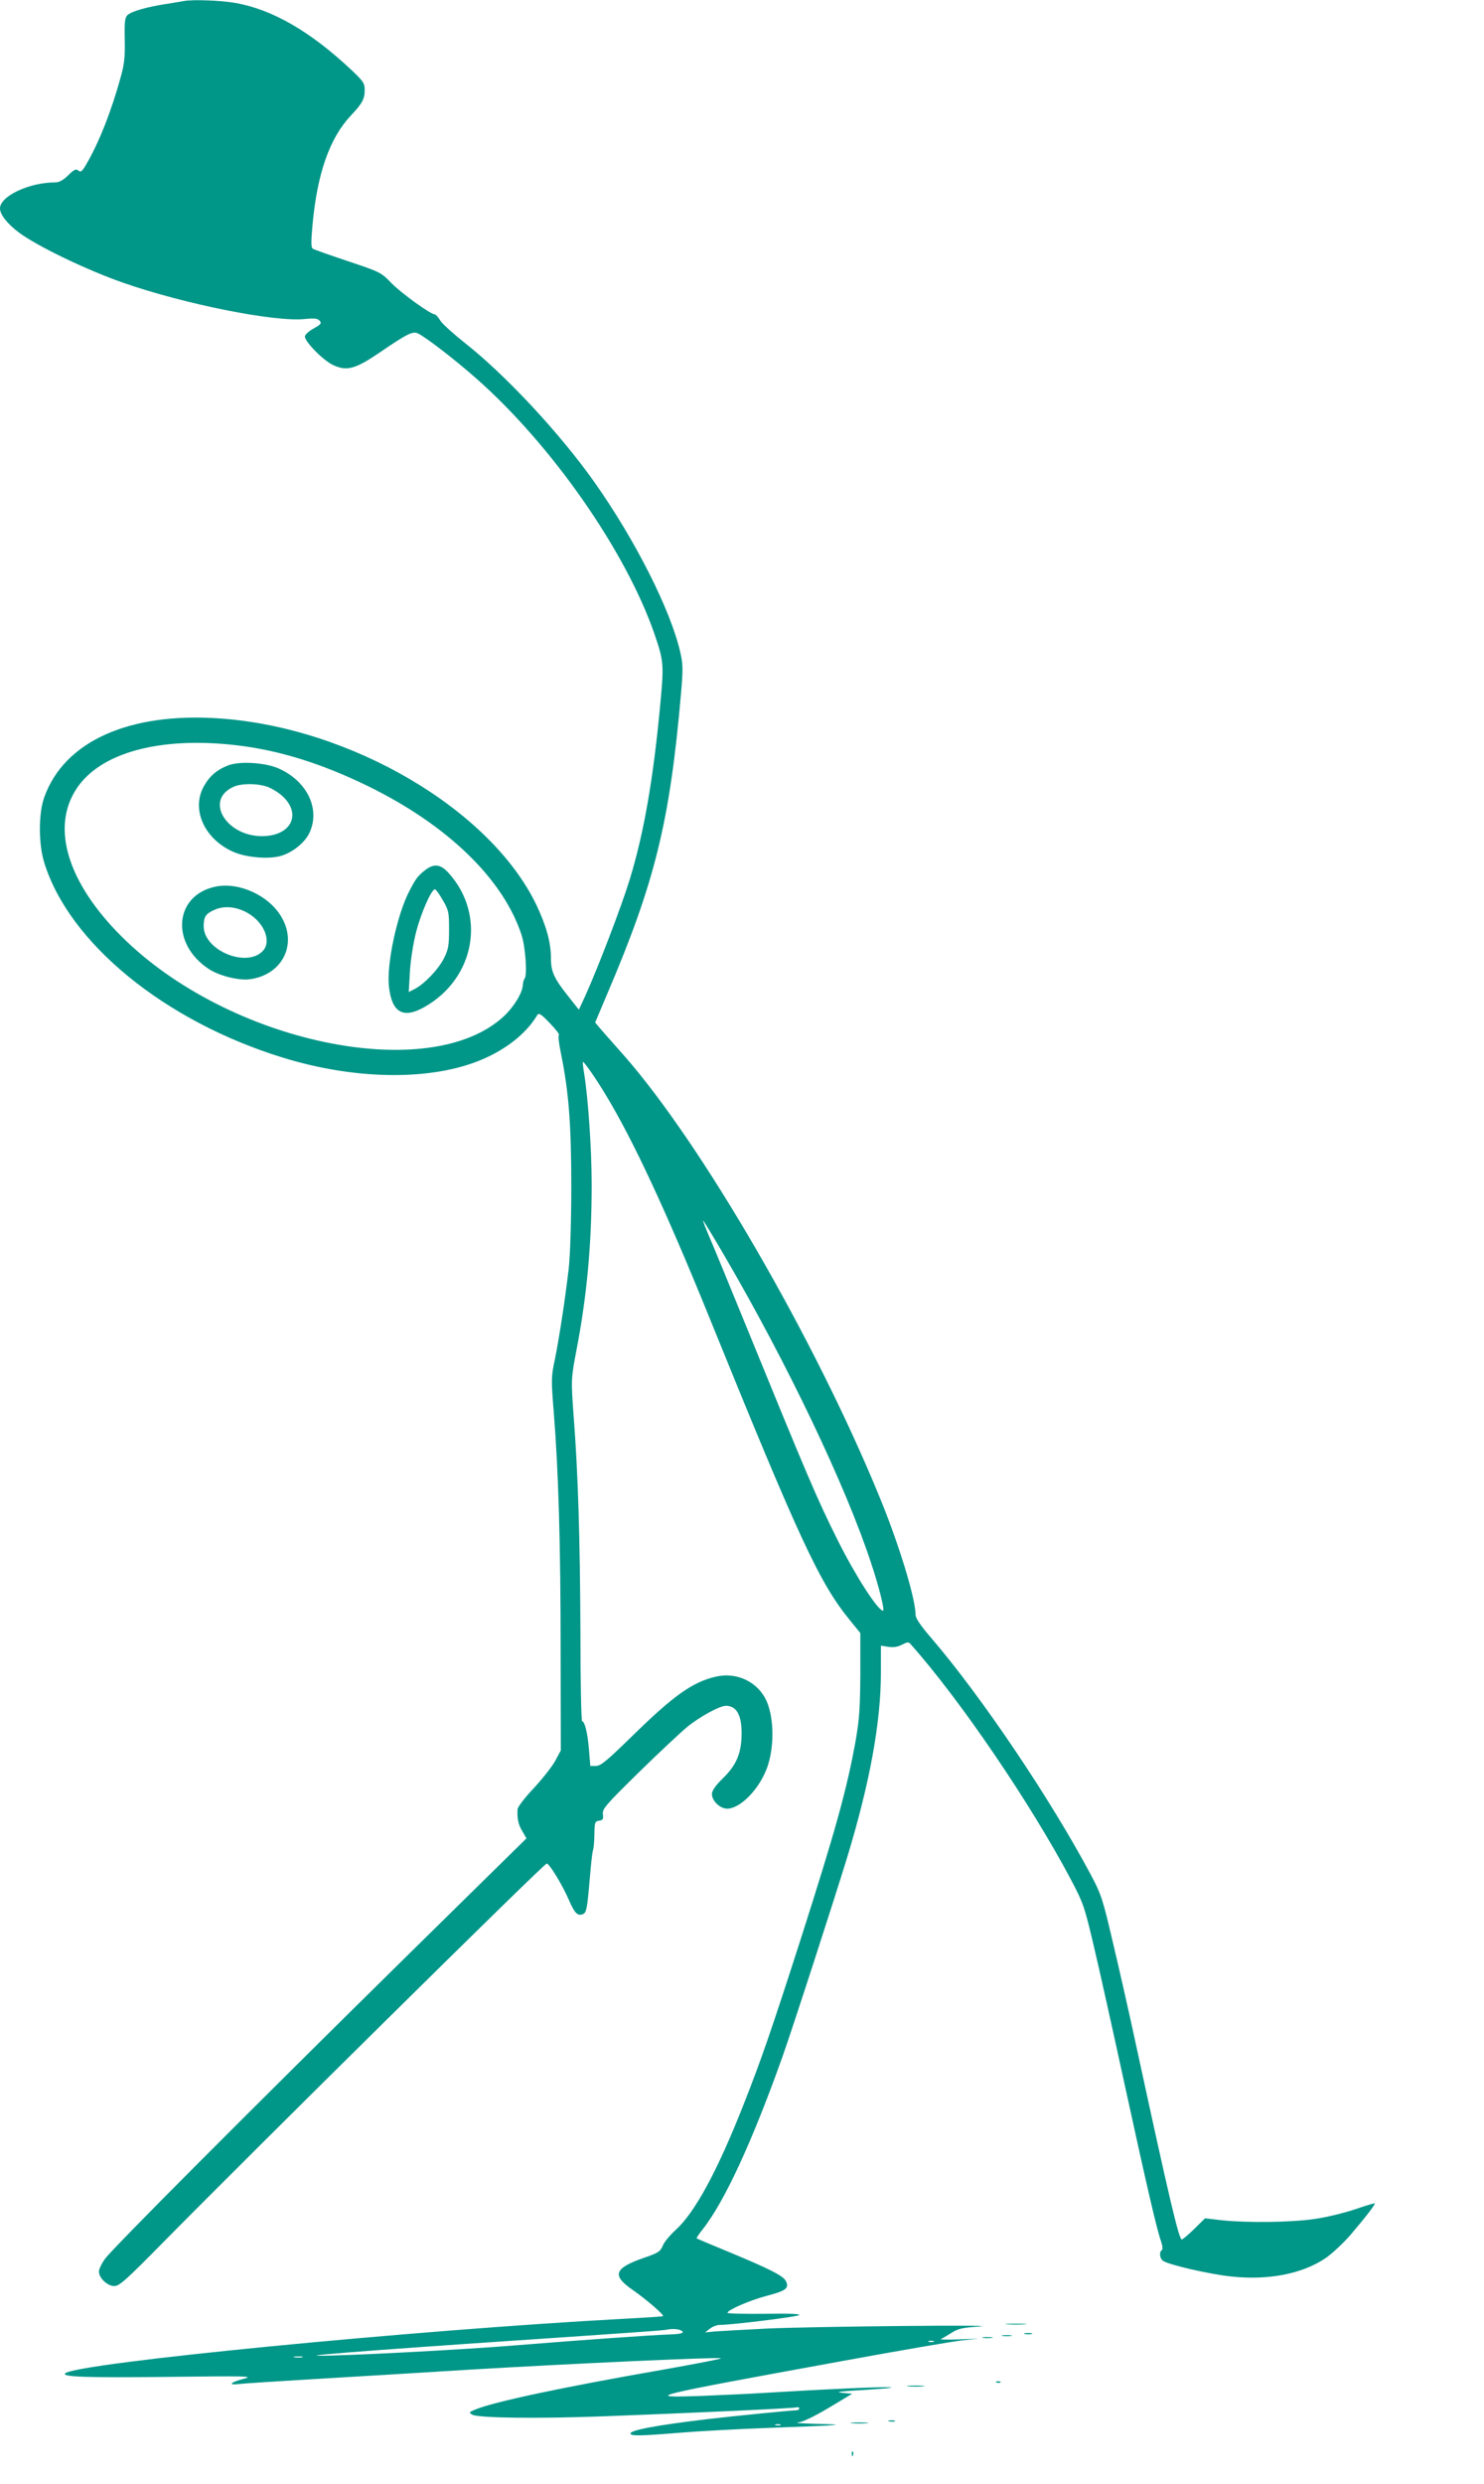
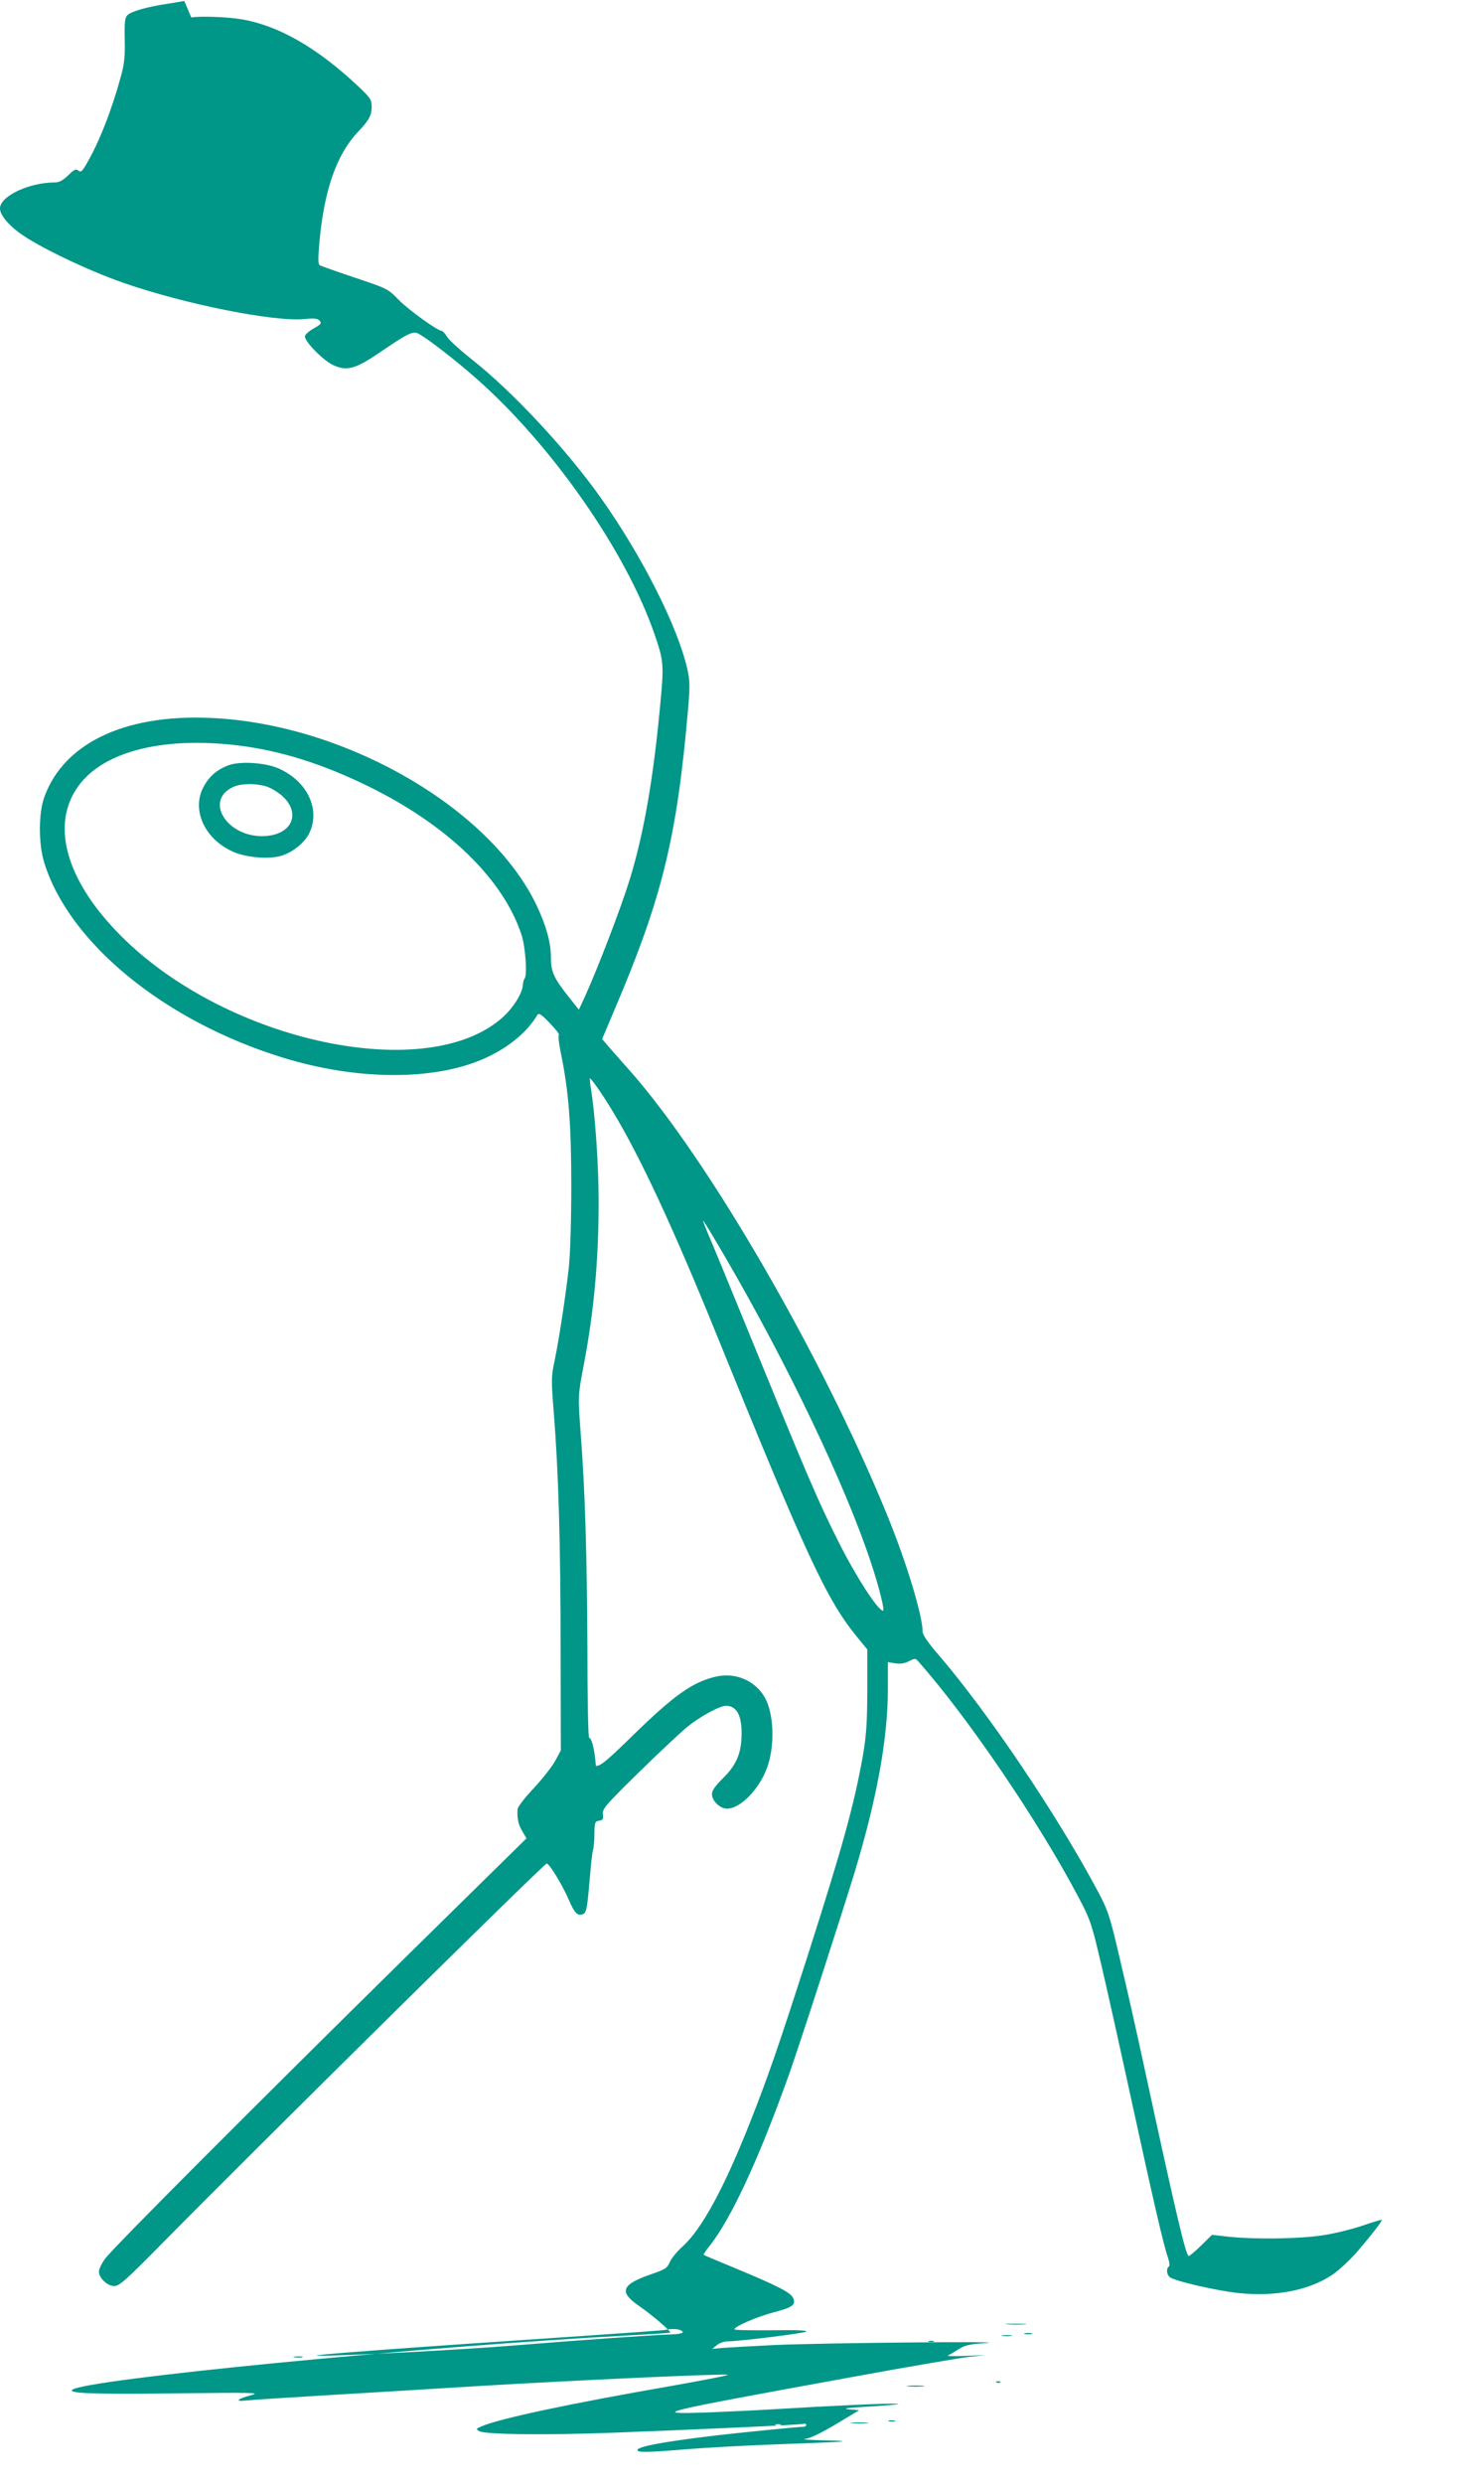
<svg xmlns="http://www.w3.org/2000/svg" version="1.0" width="765pt" height="1280pt" viewBox="0 0 765 1280" preserveAspectRatio="xMidYMid meet">
  <g transform="translate(0,1280) scale(0.1,-0.1)" fill="#009688" stroke="none">
-     <path d="M950 12795 c-8 -2 -49 -8 -90 -15 -100 -15 -181 -38 -202 -57 -14 -13 -17 -33 -15 -127 2 -89 -2 -127 -21 -194 -47 -172 -112 -338 -178 -450 -21 -36 -28 -41 -40 -31 -12 10 -22 6 -52 -24 -27 -26 -47 -37 -68 -37 -134 0 -284 -71 -284 -134 0 -32 39 -81 100 -126 95 -70 346 -191 535 -257 312 -109 778 -203 935 -187 52 5 68 3 78 -9 11 -13 6 -19 -30 -39 -24 -13 -44 -31 -46 -40 -5 -25 95 -127 147 -150 70 -32 114 -19 239 66 142 97 169 110 196 98 39 -18 190 -134 302 -233 387 -341 770 -889 917 -1314 48 -139 50 -158 32 -350 -36 -393 -85 -678 -160 -921 -44 -142 -162 -450 -229 -598 l-32 -69 -53 67 c-75 94 -91 129 -91 199 0 80 -23 164 -74 272 -235 492 -956 917 -1636 963 -463 32 -797 -117 -901 -404 -31 -84 -31 -241 -1 -339 128 -414 619 -816 1227 -1004 393 -122 802 -121 1060 3 114 54 205 131 255 216 8 12 20 4 64 -42 31 -32 52 -59 47 -62 -4 -3 0 -44 10 -91 41 -200 54 -369 54 -690 0 -186 -6 -354 -13 -420 -19 -163 -49 -357 -71 -467 -20 -93 -20 -105 -6 -280 24 -302 35 -674 35 -1221 l1 -517 -28 -52 c-15 -29 -65 -92 -110 -141 -47 -49 -84 -98 -85 -110 -3 -47 4 -80 25 -114 l21 -36 -590 -580 c-828 -815 -1545 -1534 -1582 -1586 -18 -24 -32 -54 -32 -66 0 -34 44 -75 79 -75 26 0 60 30 248 221 467 474 1961 1950 1981 1956 11 4 78 -104 113 -184 31 -72 46 -87 73 -77 19 7 23 28 36 181 6 73 13 140 17 149 3 9 7 46 7 83 1 61 3 66 25 69 19 3 22 8 19 33 -4 27 11 45 181 212 102 100 215 206 251 236 64 53 169 111 202 111 54 0 81 -47 81 -140 0 -101 -25 -163 -94 -231 -42 -41 -59 -66 -59 -84 0 -35 42 -75 78 -75 68 0 165 99 206 210 38 105 37 254 -2 344 -44 99 -154 152 -263 126 -119 -28 -214 -95 -426 -302 -134 -131 -166 -158 -191 -158 l-29 0 -7 85 c-7 86 -22 145 -35 145 -5 0 -9 210 -9 467 -2 471 -12 806 -34 1093 -15 203 -15 203 15 360 53 277 77 542 77 844 0 186 -18 446 -39 576 -5 30 -8 56 -6 58 4 4 67 -85 117 -169 141 -232 313 -602 533 -1144 467 -1151 570 -1373 727 -1565 l53 -65 0 -210 c-1 -173 -5 -232 -23 -338 -46 -257 -104 -465 -282 -1022 -153 -476 -205 -627 -297 -860 -136 -345 -251 -556 -350 -646 -28 -25 -58 -61 -66 -80 -13 -31 -23 -38 -96 -63 -156 -54 -169 -91 -58 -167 66 -46 162 -128 155 -134 -2 -2 -95 -8 -208 -14 -1078 -58 -2819 -228 -2874 -281 -19 -18 107 -23 534 -18 396 5 439 4 390 -9 -71 -18 -89 -35 -30 -28 25 3 196 14 380 25 184 11 556 33 825 50 506 30 1250 64 1281 58 10 -2 -119 -27 -287 -57 -529 -92 -885 -168 -978 -207 -34 -14 -35 -16 -16 -27 31 -17 339 -21 683 -8 450 17 975 41 989 46 7 2 13 0 13 -5 0 -6 -6 -10 -12 -10 -26 0 -337 -31 -463 -46 -258 -31 -395 -56 -395 -74 0 -13 48 -13 252 4 95 8 313 20 483 26 364 13 394 16 220 20 -71 2 -113 5 -91 7 25 3 80 29 159 76 l120 72 -54 5 c-38 4 -3 8 121 15 96 6 155 12 130 13 -43 4 -326 -9 -640 -28 -80 -5 -228 -12 -330 -16 -313 -11 -285 -4 730 181 289 53 563 100 610 105 l85 9 -105 -4 c-58 -2 -98 -1 -90 2 8 3 33 18 55 32 33 21 57 27 140 32 162 11 -849 1 -1090 -10 -121 -6 -242 -13 -270 -15 l-50 -5 24 19 c13 11 37 20 55 20 60 0 390 41 405 50 10 7 -52 9 -177 7 -105 -1 -192 1 -192 5 0 15 117 65 200 87 100 26 119 39 102 75 -12 28 -81 63 -310 158 -81 33 -149 62 -151 64 -2 1 12 22 31 46 111 139 257 455 411 888 52 146 269 816 336 1035 116 383 172 692 172 947 l0 138 38 -6 c26 -4 48 -1 71 11 27 14 34 15 44 3 255 -286 622 -826 829 -1218 62 -118 68 -136 116 -340 28 -118 98 -433 156 -700 116 -532 168 -758 190 -819 8 -24 10 -43 4 -46 -14 -9 -11 -41 5 -54 24 -20 240 -70 355 -82 191 -20 364 14 483 94 34 23 93 78 131 122 80 94 128 157 124 161 -2 2 -48 -12 -103 -31 -54 -18 -147 -41 -205 -49 -118 -18 -347 -21 -480 -7 l-87 10 -56 -55 c-30 -30 -60 -54 -64 -54 -15 0 -67 223 -232 985 -39 182 -96 433 -126 558 -49 210 -58 237 -110 335 -210 394 -564 919 -823 1221 -53 61 -81 102 -81 118 0 84 -85 364 -186 609 -333 813 -917 1821 -1320 2278 -44 49 -94 107 -113 128 l-33 39 60 142 c249 583 325 891 383 1558 10 118 10 146 -4 207 -49 217 -233 581 -444 879 -176 249 -457 551 -667 716 -59 47 -117 99 -127 116 -10 17 -23 31 -28 31 -21 0 -171 108 -222 160 -55 57 -58 58 -225 114 -93 31 -175 60 -181 64 -10 6 -10 33 -2 123 24 265 89 449 198 564 57 60 71 85 71 130 0 36 -6 45 -67 103 -211 199 -410 314 -601 347 -74 13 -218 18 -262 10z m275 -3836 c217 -26 434 -94 670 -209 412 -201 700 -480 794 -769 20 -62 30 -209 15 -224 -4 -4 -8 -20 -9 -35 -3 -41 -48 -113 -99 -160 -383 -353 -1419 -136 -1969 412 -277 276 -364 558 -235 758 121 190 434 275 833 227z m2513 -2636 c323 -554 621 -1179 751 -1573 42 -125 73 -250 63 -250 -27 1 -142 180 -232 360 -108 215 -159 336 -475 1110 -84 206 -169 412 -189 458 -19 45 -34 82 -31 82 2 0 53 -84 113 -187z m-234 -5529 c31 -12 15 -21 -41 -23 -103 -3 -490 -31 -798 -56 -288 -24 -911 -56 -1025 -54 -75 2 395 37 1395 104 209 14 387 27 395 29 26 6 58 6 74 0z m1309 -61 c-7 -2 -19 -2 -25 0 -7 3 -2 5 12 5 14 0 19 -2 13 -5z m-3255 -80 c-10 -2 -28 -2 -40 0 -13 2 -5 4 17 4 22 1 32 -1 23 -4z m2465 -350 c-7 -2 -19 -2 -25 0 -7 3 -2 5 12 5 14 0 19 -2 13 -5z" />
+     <path d="M950 12795 c-8 -2 -49 -8 -90 -15 -100 -15 -181 -38 -202 -57 -14 -13 -17 -33 -15 -127 2 -89 -2 -127 -21 -194 -47 -172 -112 -338 -178 -450 -21 -36 -28 -41 -40 -31 -12 10 -22 6 -52 -24 -27 -26 -47 -37 -68 -37 -134 0 -284 -71 -284 -134 0 -32 39 -81 100 -126 95 -70 346 -191 535 -257 312 -109 778 -203 935 -187 52 5 68 3 78 -9 11 -13 6 -19 -30 -39 -24 -13 -44 -31 -46 -40 -5 -25 95 -127 147 -150 70 -32 114 -19 239 66 142 97 169 110 196 98 39 -18 190 -134 302 -233 387 -341 770 -889 917 -1314 48 -139 50 -158 32 -350 -36 -393 -85 -678 -160 -921 -44 -142 -162 -450 -229 -598 l-32 -69 -53 67 c-75 94 -91 129 -91 199 0 80 -23 164 -74 272 -235 492 -956 917 -1636 963 -463 32 -797 -117 -901 -404 -31 -84 -31 -241 -1 -339 128 -414 619 -816 1227 -1004 393 -122 802 -121 1060 3 114 54 205 131 255 216 8 12 20 4 64 -42 31 -32 52 -59 47 -62 -4 -3 0 -44 10 -91 41 -200 54 -369 54 -690 0 -186 -6 -354 -13 -420 -19 -163 -49 -357 -71 -467 -20 -93 -20 -105 -6 -280 24 -302 35 -674 35 -1221 l1 -517 -28 -52 c-15 -29 -65 -92 -110 -141 -47 -49 -84 -98 -85 -110 -3 -47 4 -80 25 -114 l21 -36 -590 -580 c-828 -815 -1545 -1534 -1582 -1586 -18 -24 -32 -54 -32 -66 0 -34 44 -75 79 -75 26 0 60 30 248 221 467 474 1961 1950 1981 1956 11 4 78 -104 113 -184 31 -72 46 -87 73 -77 19 7 23 28 36 181 6 73 13 140 17 149 3 9 7 46 7 83 1 61 3 66 25 69 19 3 22 8 19 33 -4 27 11 45 181 212 102 100 215 206 251 236 64 53 169 111 202 111 54 0 81 -47 81 -140 0 -101 -25 -163 -94 -231 -42 -41 -59 -66 -59 -84 0 -35 42 -75 78 -75 68 0 165 99 206 210 38 105 37 254 -2 344 -44 99 -154 152 -263 126 -119 -28 -214 -95 -426 -302 -134 -131 -166 -158 -191 -158 c-7 86 -22 145 -35 145 -5 0 -9 210 -9 467 -2 471 -12 806 -34 1093 -15 203 -15 203 15 360 53 277 77 542 77 844 0 186 -18 446 -39 576 -5 30 -8 56 -6 58 4 4 67 -85 117 -169 141 -232 313 -602 533 -1144 467 -1151 570 -1373 727 -1565 l53 -65 0 -210 c-1 -173 -5 -232 -23 -338 -46 -257 -104 -465 -282 -1022 -153 -476 -205 -627 -297 -860 -136 -345 -251 -556 -350 -646 -28 -25 -58 -61 -66 -80 -13 -31 -23 -38 -96 -63 -156 -54 -169 -91 -58 -167 66 -46 162 -128 155 -134 -2 -2 -95 -8 -208 -14 -1078 -58 -2819 -228 -2874 -281 -19 -18 107 -23 534 -18 396 5 439 4 390 -9 -71 -18 -89 -35 -30 -28 25 3 196 14 380 25 184 11 556 33 825 50 506 30 1250 64 1281 58 10 -2 -119 -27 -287 -57 -529 -92 -885 -168 -978 -207 -34 -14 -35 -16 -16 -27 31 -17 339 -21 683 -8 450 17 975 41 989 46 7 2 13 0 13 -5 0 -6 -6 -10 -12 -10 -26 0 -337 -31 -463 -46 -258 -31 -395 -56 -395 -74 0 -13 48 -13 252 4 95 8 313 20 483 26 364 13 394 16 220 20 -71 2 -113 5 -91 7 25 3 80 29 159 76 l120 72 -54 5 c-38 4 -3 8 121 15 96 6 155 12 130 13 -43 4 -326 -9 -640 -28 -80 -5 -228 -12 -330 -16 -313 -11 -285 -4 730 181 289 53 563 100 610 105 l85 9 -105 -4 c-58 -2 -98 -1 -90 2 8 3 33 18 55 32 33 21 57 27 140 32 162 11 -849 1 -1090 -10 -121 -6 -242 -13 -270 -15 l-50 -5 24 19 c13 11 37 20 55 20 60 0 390 41 405 50 10 7 -52 9 -177 7 -105 -1 -192 1 -192 5 0 15 117 65 200 87 100 26 119 39 102 75 -12 28 -81 63 -310 158 -81 33 -149 62 -151 64 -2 1 12 22 31 46 111 139 257 455 411 888 52 146 269 816 336 1035 116 383 172 692 172 947 l0 138 38 -6 c26 -4 48 -1 71 11 27 14 34 15 44 3 255 -286 622 -826 829 -1218 62 -118 68 -136 116 -340 28 -118 98 -433 156 -700 116 -532 168 -758 190 -819 8 -24 10 -43 4 -46 -14 -9 -11 -41 5 -54 24 -20 240 -70 355 -82 191 -20 364 14 483 94 34 23 93 78 131 122 80 94 128 157 124 161 -2 2 -48 -12 -103 -31 -54 -18 -147 -41 -205 -49 -118 -18 -347 -21 -480 -7 l-87 10 -56 -55 c-30 -30 -60 -54 -64 -54 -15 0 -67 223 -232 985 -39 182 -96 433 -126 558 -49 210 -58 237 -110 335 -210 394 -564 919 -823 1221 -53 61 -81 102 -81 118 0 84 -85 364 -186 609 -333 813 -917 1821 -1320 2278 -44 49 -94 107 -113 128 l-33 39 60 142 c249 583 325 891 383 1558 10 118 10 146 -4 207 -49 217 -233 581 -444 879 -176 249 -457 551 -667 716 -59 47 -117 99 -127 116 -10 17 -23 31 -28 31 -21 0 -171 108 -222 160 -55 57 -58 58 -225 114 -93 31 -175 60 -181 64 -10 6 -10 33 -2 123 24 265 89 449 198 564 57 60 71 85 71 130 0 36 -6 45 -67 103 -211 199 -410 314 -601 347 -74 13 -218 18 -262 10z m275 -3836 c217 -26 434 -94 670 -209 412 -201 700 -480 794 -769 20 -62 30 -209 15 -224 -4 -4 -8 -20 -9 -35 -3 -41 -48 -113 -99 -160 -383 -353 -1419 -136 -1969 412 -277 276 -364 558 -235 758 121 190 434 275 833 227z m2513 -2636 c323 -554 621 -1179 751 -1573 42 -125 73 -250 63 -250 -27 1 -142 180 -232 360 -108 215 -159 336 -475 1110 -84 206 -169 412 -189 458 -19 45 -34 82 -31 82 2 0 53 -84 113 -187z m-234 -5529 c31 -12 15 -21 -41 -23 -103 -3 -490 -31 -798 -56 -288 -24 -911 -56 -1025 -54 -75 2 395 37 1395 104 209 14 387 27 395 29 26 6 58 6 74 0z m1309 -61 c-7 -2 -19 -2 -25 0 -7 3 -2 5 12 5 14 0 19 -2 13 -5z m-3255 -80 c-10 -2 -28 -2 -40 0 -13 2 -5 4 17 4 22 1 32 -1 23 -4z m2465 -350 c-7 -2 -19 -2 -25 0 -7 3 -2 5 12 5 14 0 19 -2 13 -5z" />
    <path d="M1179 8857 c-57 -21 -97 -54 -126 -105 -69 -118 -3 -272 146 -340 65 -30 182 -41 247 -23 58 16 120 64 146 113 62 121 -3 268 -151 336 -67 32 -201 41 -262 19z m192 -109 c22 -6 57 -27 79 -45 103 -88 60 -201 -80 -211 -196 -14 -324 184 -165 254 37 17 115 18 166 2z" />
-     <path d="M2194 8318 c-40 -31 -50 -44 -84 -110 -63 -120 -118 -378 -105 -492 15 -135 74 -168 185 -104 259 148 317 474 123 689 -41 46 -75 50 -119 17z m90 -159 c29 -50 31 -61 31 -149 0 -81 -4 -103 -25 -145 -27 -57 -101 -134 -150 -160 l-33 -17 6 103 c3 58 17 147 31 202 26 103 82 230 99 224 6 -2 24 -28 41 -58z" />
-     <path d="M1110 8231 c-212 -45 -232 -294 -34 -424 52 -35 156 -61 212 -53 165 22 245 176 165 317 -63 113 -220 186 -343 160z m164 -134 c87 -48 127 -146 82 -196 -83 -91 -306 1 -306 126 0 49 10 64 54 84 50 23 112 18 170 -14z" />
    <path d="M5193 823 c26 -2 67 -2 90 0 23 2 2 3 -48 3 -49 0 -68 -1 -42 -3z" />
    <path d="M5283 773 c9 -2 25 -2 35 0 9 3 1 5 -18 5 -19 0 -27 -2 -17 -5z" />
    <path d="M5168 763 c12 -2 32 -2 45 0 12 2 2 4 -23 4 -25 0 -35 -2 -22 -4z" />
-     <path d="M5068 753 c12 -2 32 -2 45 0 12 2 2 4 -23 4 -25 0 -35 -2 -22 -4z" />
    <path d="M5138 523 c7 -3 16 -2 19 1 4 3 -2 6 -13 5 -11 0 -14 -3 -6 -6z" />
    <path d="M4683 503 c20 -2 54 -2 75 0 20 2 3 4 -38 4 -41 0 -58 -2 -37 -4z" />
    <path d="M4583 323 c9 -2 23 -2 30 0 6 3 -1 5 -18 5 -16 0 -22 -2 -12 -5z" />
    <path d="M4393 313 c20 -2 54 -2 75 0 20 2 3 4 -38 4 -41 0 -58 -2 -37 -4z" />
-     <path d="M4391 154 c0 -11 3 -14 6 -6 3 7 2 16 -1 19 -3 4 -6 -2 -5 -13z" />
  </g>
</svg>